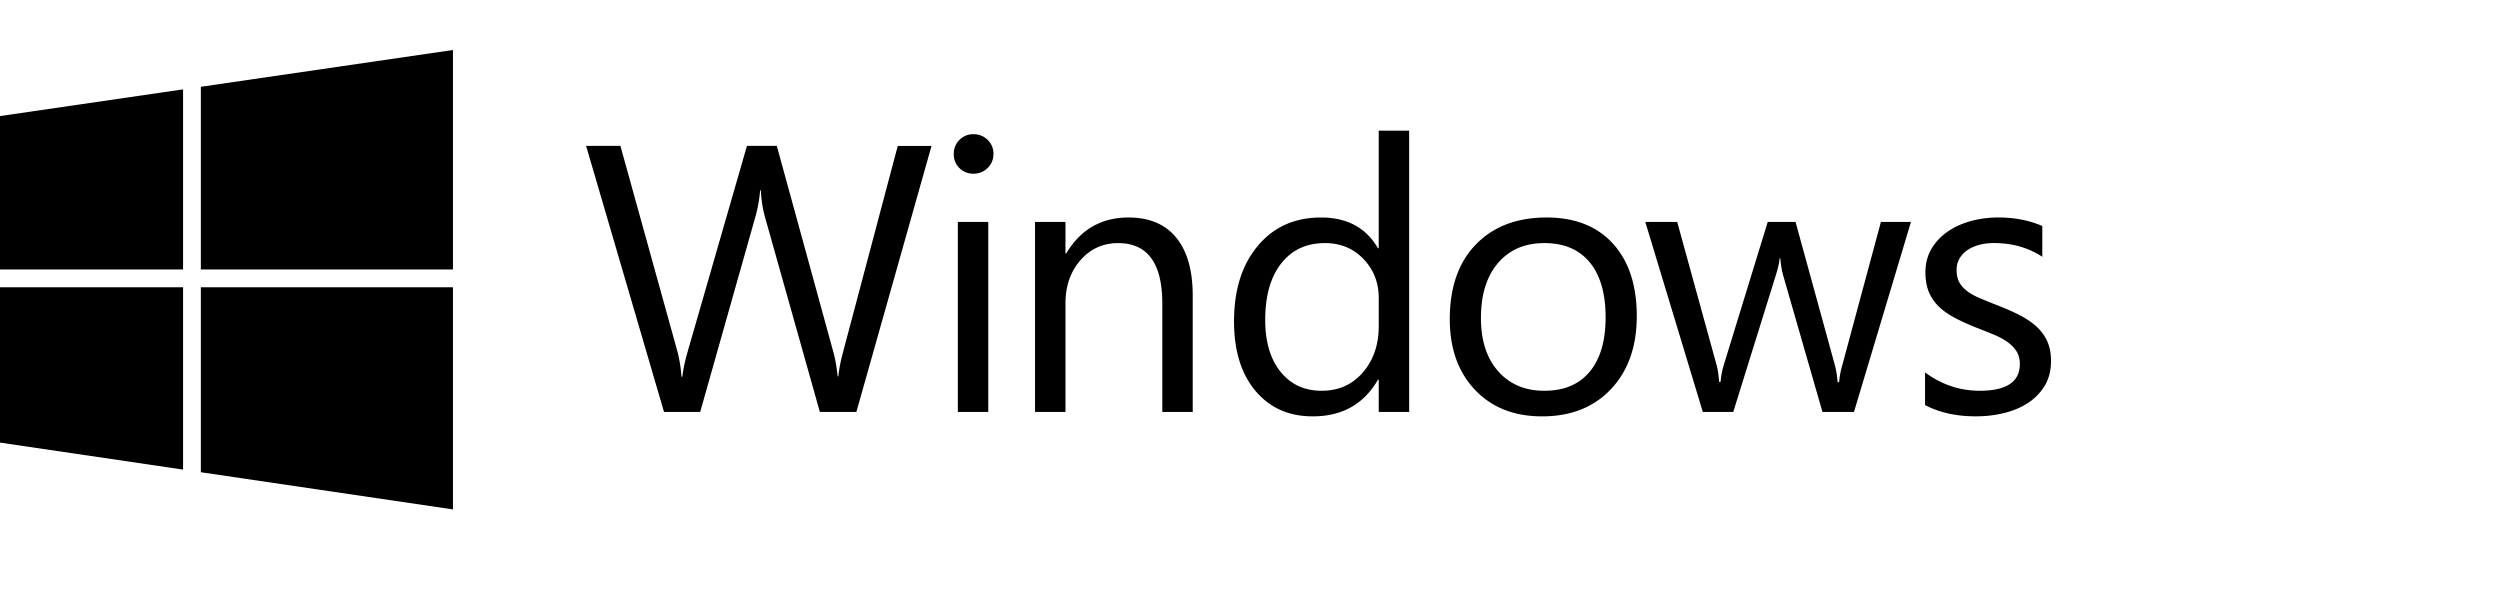
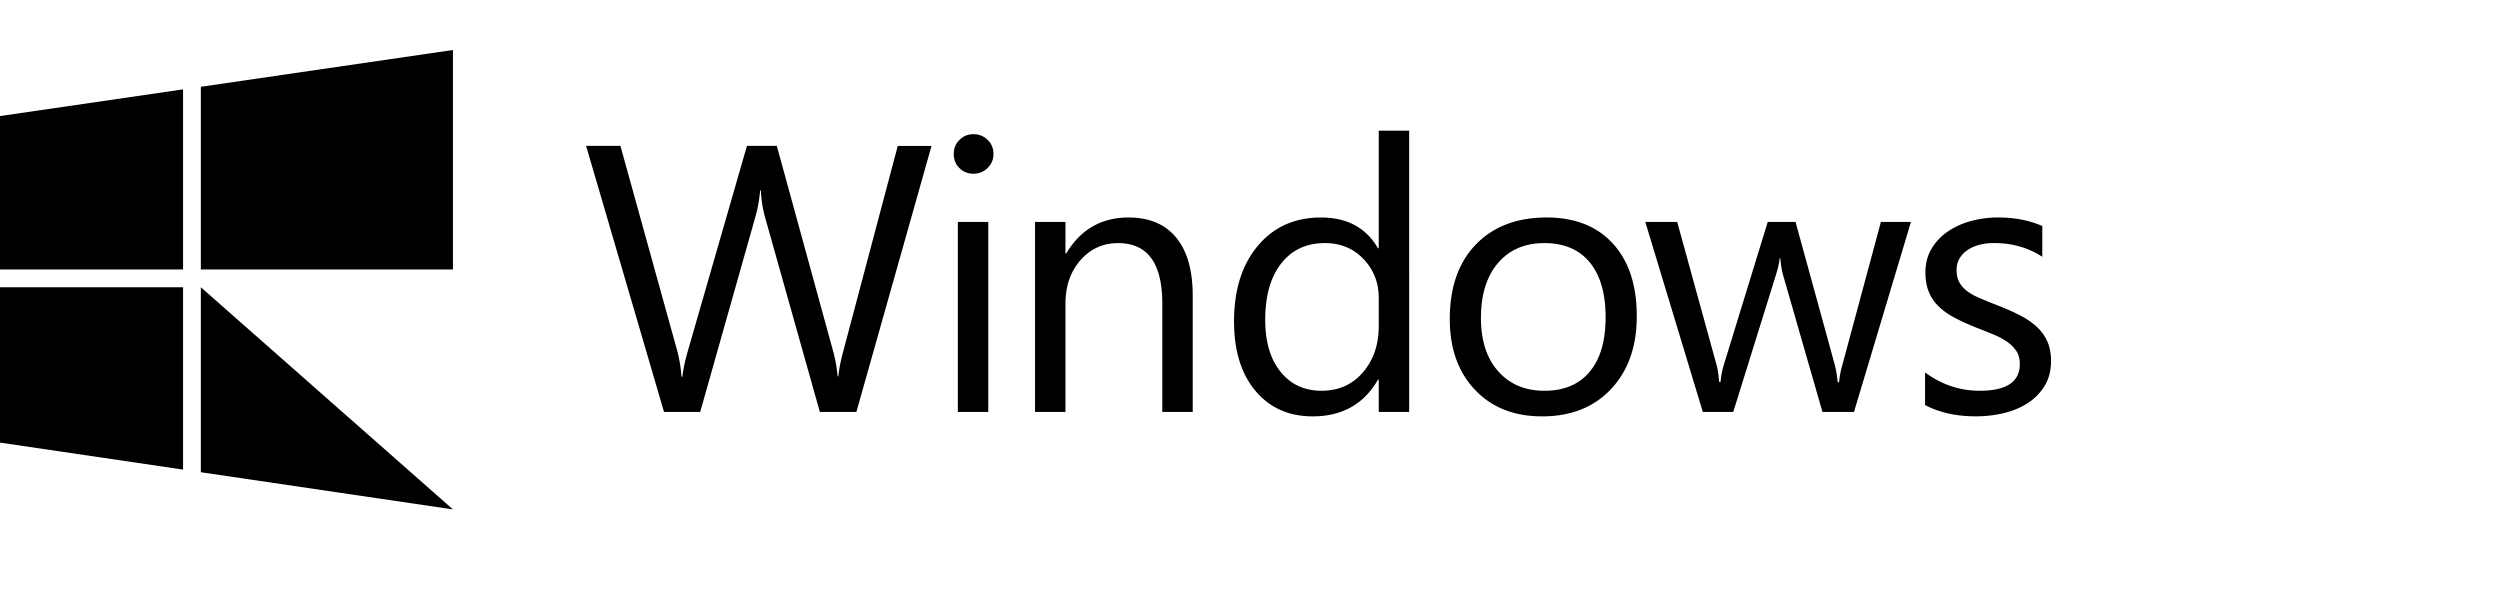
<svg xmlns="http://www.w3.org/2000/svg" height="592" viewBox="4 4 583.886 114.911" width="2500">
-   <path d="m221.562 26.397-17.55 62.132h-8.533l-12.783-45.407c-.547-1.935-.882-4.044-.996-6.326h-.172a32.143 32.143 0 0 1 -1.126 6.24l-12.867 45.493h-8.45l-18.198-62.132h8.014l13.216 47.66a31.354 31.354 0 0 1 1.04 6.24h.218c.144-1.532.588-3.61 1.341-6.24l13.736-47.66h6.975l13.17 48.008c.462 1.645.807 3.582 1.04 5.805h.172c.115-1.5.505-3.493 1.172-5.978l12.694-47.832h7.887zm9.786 6.498c-1.272 0-2.355-.434-3.25-1.301s-1.341-1.962-1.341-3.293c0-1.326.449-2.434 1.341-3.317.898-.88 1.978-1.32 3.25-1.32 1.3 0 2.404.443 3.316 1.32.908.883 1.364 1.988 1.364 3.317 0 1.272-.456 2.355-1.364 3.25-.912.897-2.015 1.344-3.316 1.344zm3.466 55.634h-7.106v-44.369h7.106zm47.754 0h-7.106v-25.302c0-9.416-3.438-14.124-10.31-14.124-3.553 0-6.494 1.336-8.819 4.008-2.327 2.672-3.488 6.044-3.488 10.116v25.302h-7.107v-44.369h7.107v7.365h.172c3.35-5.603 8.202-8.404 14.558-8.404 4.852 0 8.564 1.567 11.135 4.7 2.573 3.134 3.856 7.662 3.856 13.582v27.125h.003zm50.549 0h-7.107v-7.54h-.172c-3.293 5.72-8.38 8.58-15.252 8.58-5.575 0-10.03-1.986-13.366-5.959-3.334-3.97-5.005-9.38-5.005-16.226 0-7.337 1.848-13.216 5.547-17.632 3.697-4.422 8.62-6.63 14.776-6.63 6.092 0 10.526 2.398 13.3 7.192h.172v-27.47h7.107zm-7.104-20.06v-6.543c0-3.58-1.187-6.612-3.552-9.1-2.37-2.481-5.372-3.726-9.013-3.726-4.333 0-7.743 1.59-10.225 4.766-2.484 3.18-3.727 7.568-3.727 13.171 0 5.114 1.192 9.15 3.575 12.109 2.38 2.96 5.58 4.441 9.596 4.441 3.958 0 7.17-1.427 9.642-4.29 2.467-2.857 3.704-6.47 3.704-10.827zm38.166 21.099c-6.559 0-11.792-2.071-15.706-6.216-3.915-4.146-5.87-9.642-5.87-16.487 0-7.452 2.037-13.273 6.11-17.46 4.07-4.19 9.574-6.286 16.508-6.286 6.612 0 11.779 2.036 15.488 6.11 3.712 4.07 5.567 9.72 5.567 16.941 0 7.078-2 12.745-6 17.007-4.001 4.261-9.366 6.391-16.097 6.391zm.52-40.468c-4.566 0-8.177 1.552-10.831 4.657-2.66 3.109-3.986 7.388-3.986 12.847 0 5.258 1.342 9.4 4.032 12.435 2.684 3.03 6.282 4.548 10.787 4.548 4.594 0 8.123-1.488 10.595-4.464 2.47-2.974 3.704-7.206 3.704-12.694 0-5.548-1.235-9.82-3.704-12.826-2.472-3-6.003-4.503-10.597-4.503zm85.611-4.939-13.3 44.368h-7.368l-9.14-31.76c-.347-1.214-.58-2.583-.692-4.114h-.172c-.086 1.039-.39 2.38-.91 4.03l-9.92 31.846h-7.108l-13.432-44.367h7.451l9.183 33.359c.287 1.012.49 2.34.606 3.985h.347c.087-1.27.348-2.626.781-4.071l10.225-33.276h6.498l9.185 33.448c.287 1.07.505 2.399.652 3.986h.347c.056-1.126.302-2.454.735-3.986l9.013-33.448zm3.293 42.763v-7.626c3.87 2.862 8.13 4.29 12.78 4.29 6.24 0 9.358-2.08 9.358-6.24 0-1.184-.266-2.188-.798-3.012-.533-.824-1.258-1.551-2.166-2.188-.91-.634-1.98-1.207-3.204-1.711a231.663 231.663 0 0 0 -3.965-1.582c-1.965-.781-3.692-1.567-5.177-2.363-1.488-.794-2.728-1.689-3.727-2.687a10.01 10.01 0 0 1 -2.254-3.403c-.505-1.27-.758-2.756-.758-4.462 0-2.079.477-3.922 1.427-5.524.956-1.605 2.226-2.946 3.813-4.031 1.59-1.083 3.403-1.9 5.441-2.45a24.143 24.143 0 0 1 6.3-.82c3.841 0 7.279.666 10.314 1.992v7.192c-3.268-2.137-7.023-3.207-11.267-3.207-1.329 0-2.525.152-3.595.457-1.07.301-1.985.73-2.75 1.277-.766.55-1.357 1.207-1.776 1.97a5.185 5.185 0 0 0 -.628 2.536c0 1.156.208 2.122.628 2.905.419.778 1.032 1.47 1.841 2.079.811.603 1.793 1.154 2.946 1.643 1.159.492 2.472 1.027 3.948 1.605 1.96.753 3.724 1.526 5.283 2.317 1.56.794 2.888 1.691 3.985 2.687a10.576 10.576 0 0 1 2.536 3.443c.59 1.303.887 2.847.887 4.637 0 2.196-.48 4.102-1.45 5.72a12.403 12.403 0 0 1 -3.877 4.028c-1.62 1.07-3.48 1.864-5.59 2.384-2.104.52-4.315.78-6.627.78-4.571.008-8.529-.874-11.878-2.636zm-402.695-31.664h58.881v-51.26l-58.881 8.592zm-4.151 0v-42.064l-42.757 6.236v35.829zm0 4.148h-42.757v36.285l42.757 6.308zm4.151 0v43.207l58.881 8.685v-51.892z" />
+   <path d="m221.562 26.397-17.55 62.132h-8.533l-12.783-45.407c-.547-1.935-.882-4.044-.996-6.326h-.172a32.143 32.143 0 0 1 -1.126 6.24l-12.867 45.493h-8.45l-18.198-62.132h8.014l13.216 47.66a31.354 31.354 0 0 1 1.04 6.24h.218c.144-1.532.588-3.61 1.341-6.24l13.736-47.66h6.975l13.17 48.008c.462 1.645.807 3.582 1.04 5.805h.172c.115-1.5.505-3.493 1.172-5.978l12.694-47.832h7.887zm9.786 6.498c-1.272 0-2.355-.434-3.25-1.301s-1.341-1.962-1.341-3.293c0-1.326.449-2.434 1.341-3.317.898-.88 1.978-1.32 3.25-1.32 1.3 0 2.404.443 3.316 1.32.908.883 1.364 1.988 1.364 3.317 0 1.272-.456 2.355-1.364 3.25-.912.897-2.015 1.344-3.316 1.344zm3.466 55.634h-7.106v-44.369h7.106zm47.754 0h-7.106v-25.302c0-9.416-3.438-14.124-10.31-14.124-3.553 0-6.494 1.336-8.819 4.008-2.327 2.672-3.488 6.044-3.488 10.116v25.302h-7.107v-44.369h7.107v7.365h.172c3.35-5.603 8.202-8.404 14.558-8.404 4.852 0 8.564 1.567 11.135 4.7 2.573 3.134 3.856 7.662 3.856 13.582v27.125h.003zm50.549 0h-7.107v-7.54h-.172c-3.293 5.72-8.38 8.58-15.252 8.58-5.575 0-10.03-1.986-13.366-5.959-3.334-3.97-5.005-9.38-5.005-16.226 0-7.337 1.848-13.216 5.547-17.632 3.697-4.422 8.62-6.63 14.776-6.63 6.092 0 10.526 2.398 13.3 7.192h.172v-27.47h7.107zm-7.104-20.06v-6.543c0-3.58-1.187-6.612-3.552-9.1-2.37-2.481-5.372-3.726-9.013-3.726-4.333 0-7.743 1.59-10.225 4.766-2.484 3.18-3.727 7.568-3.727 13.171 0 5.114 1.192 9.15 3.575 12.109 2.38 2.96 5.58 4.441 9.596 4.441 3.958 0 7.17-1.427 9.642-4.29 2.467-2.857 3.704-6.47 3.704-10.827zm38.166 21.099c-6.559 0-11.792-2.071-15.706-6.216-3.915-4.146-5.87-9.642-5.87-16.487 0-7.452 2.037-13.273 6.11-17.46 4.07-4.19 9.574-6.286 16.508-6.286 6.612 0 11.779 2.036 15.488 6.11 3.712 4.07 5.567 9.72 5.567 16.941 0 7.078-2 12.745-6 17.007-4.001 4.261-9.366 6.391-16.097 6.391zm.52-40.468c-4.566 0-8.177 1.552-10.831 4.657-2.66 3.109-3.986 7.388-3.986 12.847 0 5.258 1.342 9.4 4.032 12.435 2.684 3.03 6.282 4.548 10.787 4.548 4.594 0 8.123-1.488 10.595-4.464 2.47-2.974 3.704-7.206 3.704-12.694 0-5.548-1.235-9.82-3.704-12.826-2.472-3-6.003-4.503-10.597-4.503zm85.611-4.939-13.3 44.368h-7.368l-9.14-31.76c-.347-1.214-.58-2.583-.692-4.114h-.172c-.086 1.039-.39 2.38-.91 4.03l-9.92 31.846h-7.108l-13.432-44.367h7.451l9.183 33.359c.287 1.012.49 2.34.606 3.985h.347c.087-1.27.348-2.626.781-4.071l10.225-33.276h6.498l9.185 33.448c.287 1.07.505 2.399.652 3.986h.347c.056-1.126.302-2.454.735-3.986l9.013-33.448zm3.293 42.763v-7.626c3.87 2.862 8.13 4.29 12.78 4.29 6.24 0 9.358-2.08 9.358-6.24 0-1.184-.266-2.188-.798-3.012-.533-.824-1.258-1.551-2.166-2.188-.91-.634-1.98-1.207-3.204-1.711a231.663 231.663 0 0 0 -3.965-1.582c-1.965-.781-3.692-1.567-5.177-2.363-1.488-.794-2.728-1.689-3.727-2.687a10.01 10.01 0 0 1 -2.254-3.403c-.505-1.27-.758-2.756-.758-4.462 0-2.079.477-3.922 1.427-5.524.956-1.605 2.226-2.946 3.813-4.031 1.59-1.083 3.403-1.9 5.441-2.45a24.143 24.143 0 0 1 6.3-.82c3.841 0 7.279.666 10.314 1.992v7.192c-3.268-2.137-7.023-3.207-11.267-3.207-1.329 0-2.525.152-3.595.457-1.07.301-1.985.73-2.75 1.277-.766.55-1.357 1.207-1.776 1.97a5.185 5.185 0 0 0 -.628 2.536c0 1.156.208 2.122.628 2.905.419.778 1.032 1.47 1.841 2.079.811.603 1.793 1.154 2.946 1.643 1.159.492 2.472 1.027 3.948 1.605 1.96.753 3.724 1.526 5.283 2.317 1.56.794 2.888 1.691 3.985 2.687a10.576 10.576 0 0 1 2.536 3.443c.59 1.303.887 2.847.887 4.637 0 2.196-.48 4.102-1.45 5.72a12.403 12.403 0 0 1 -3.877 4.028c-1.62 1.07-3.48 1.864-5.59 2.384-2.104.52-4.315.78-6.627.78-4.571.008-8.529-.874-11.878-2.636zm-402.695-31.664h58.881v-51.26l-58.881 8.592zm-4.151 0v-42.064l-42.757 6.236v35.829zm0 4.148h-42.757v36.285l42.757 6.308zm4.151 0v43.207l58.881 8.685z" />
</svg>